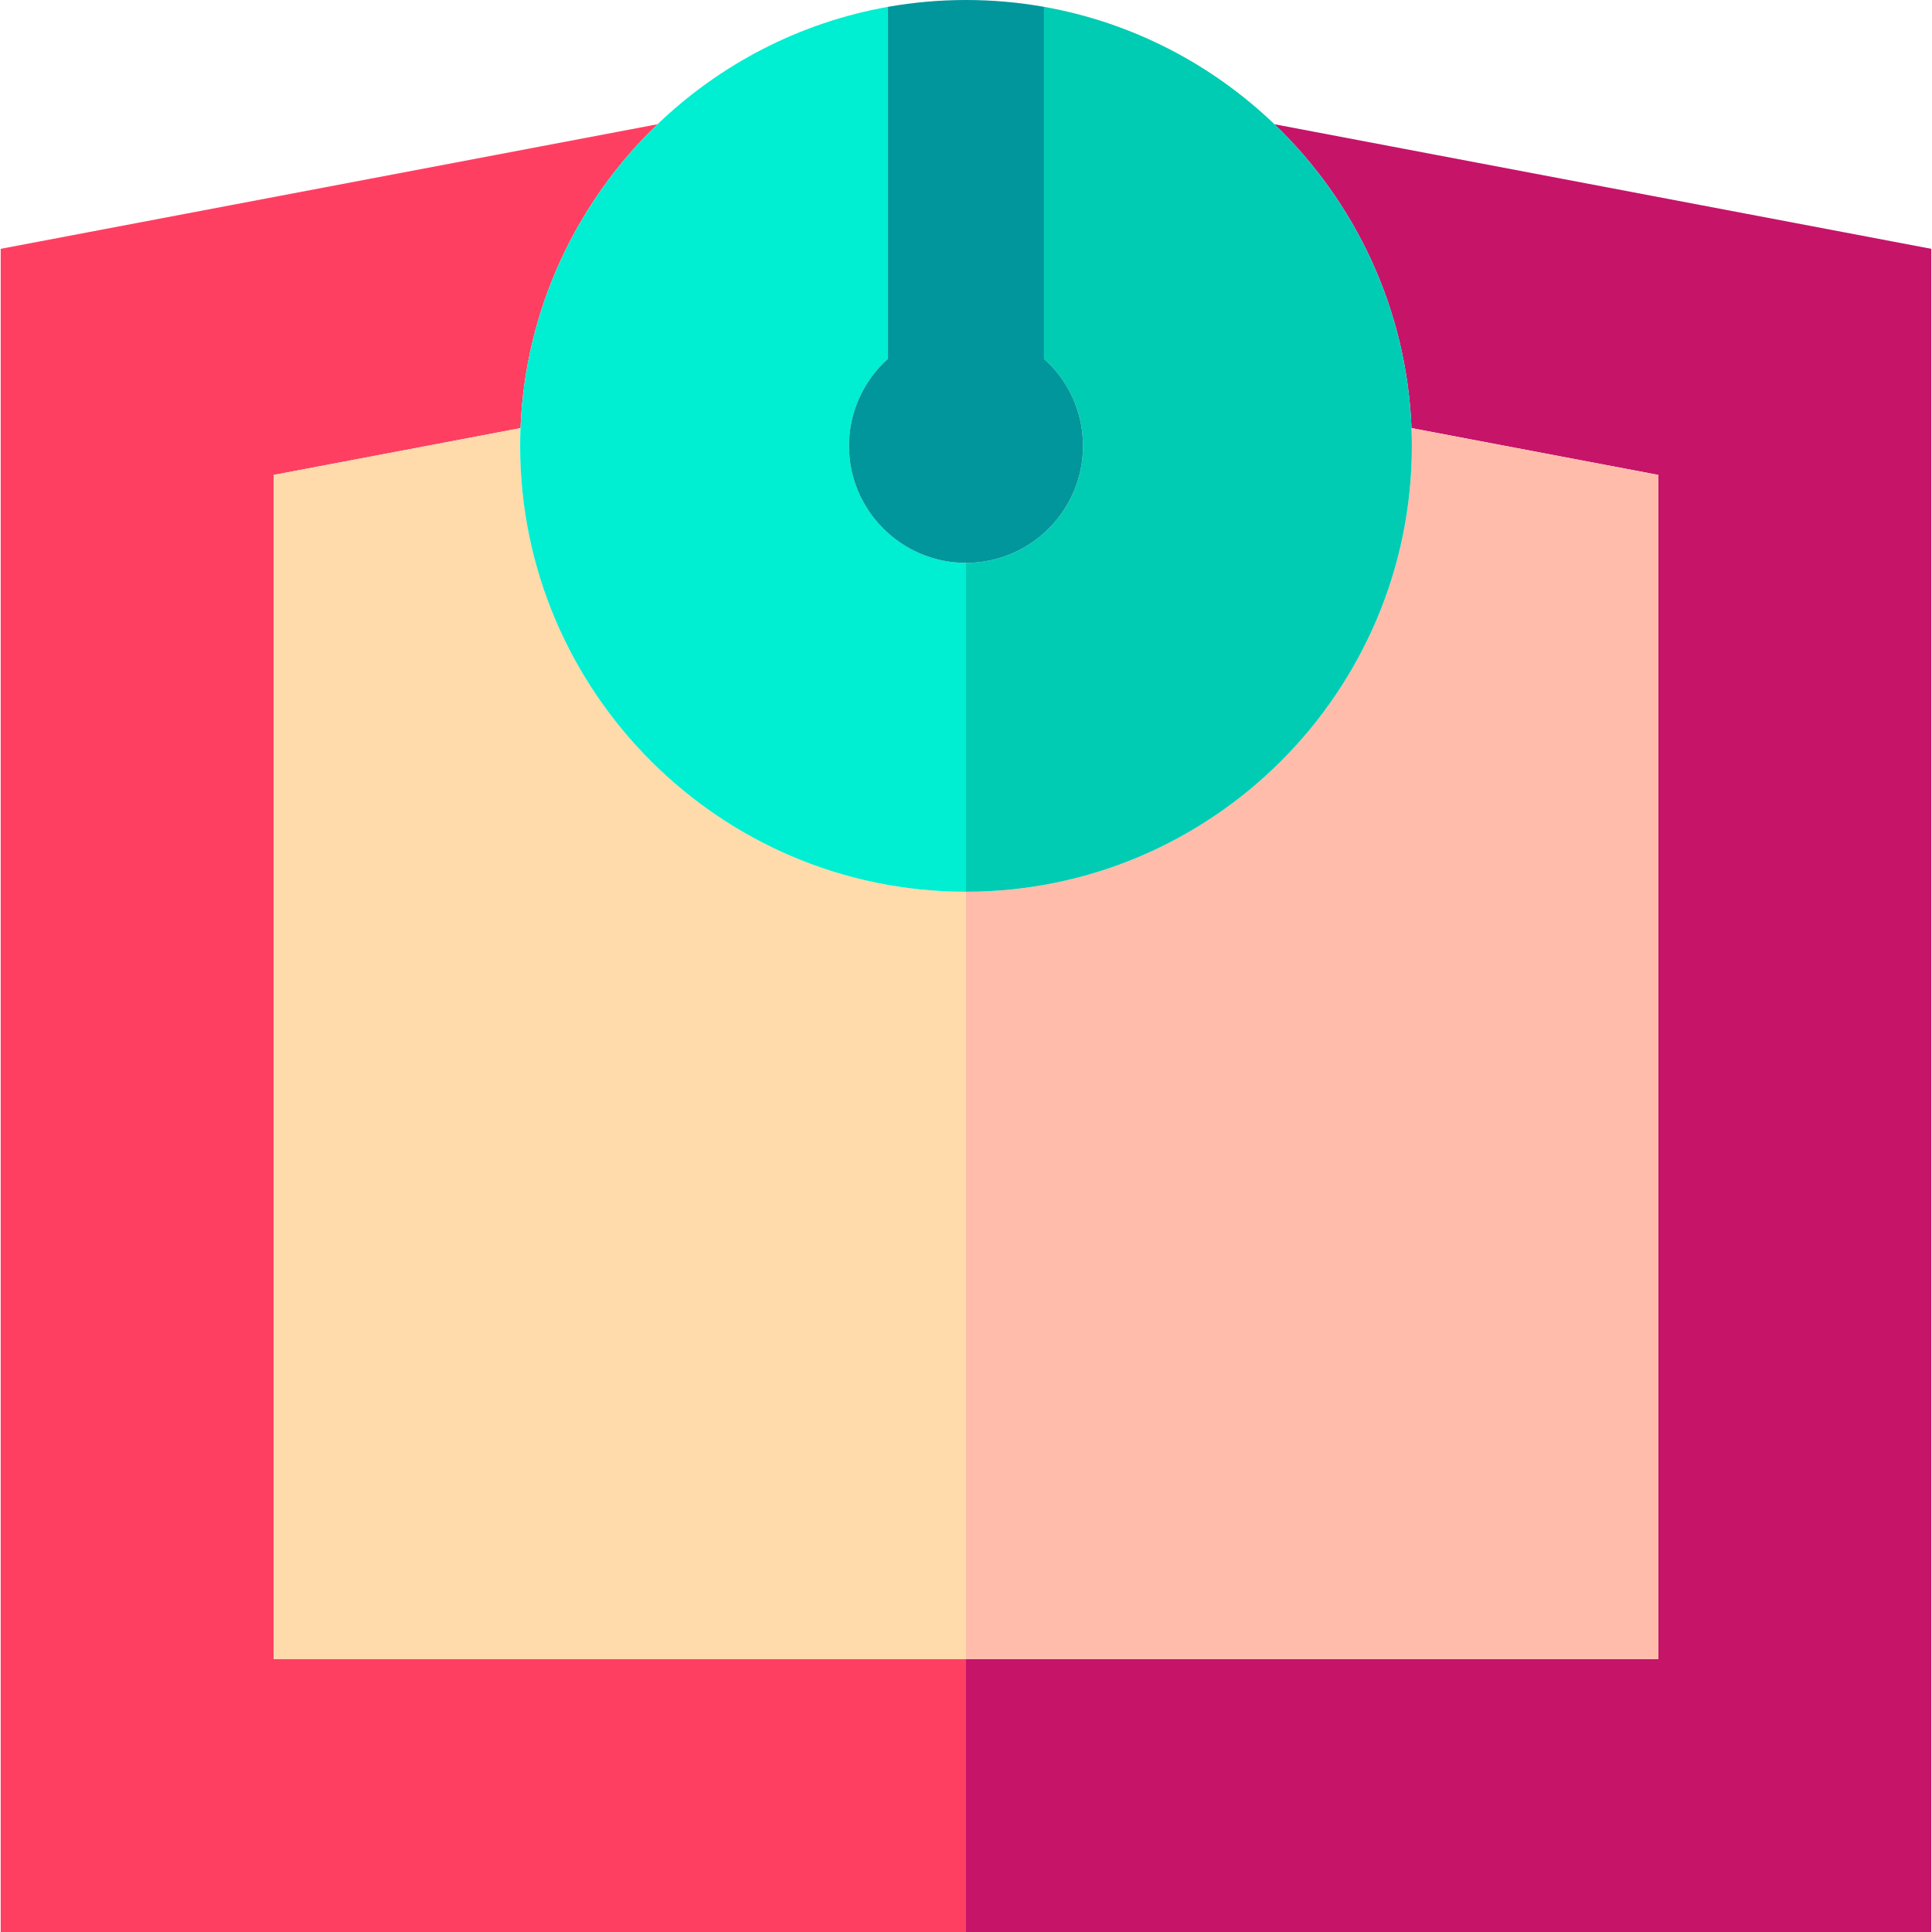
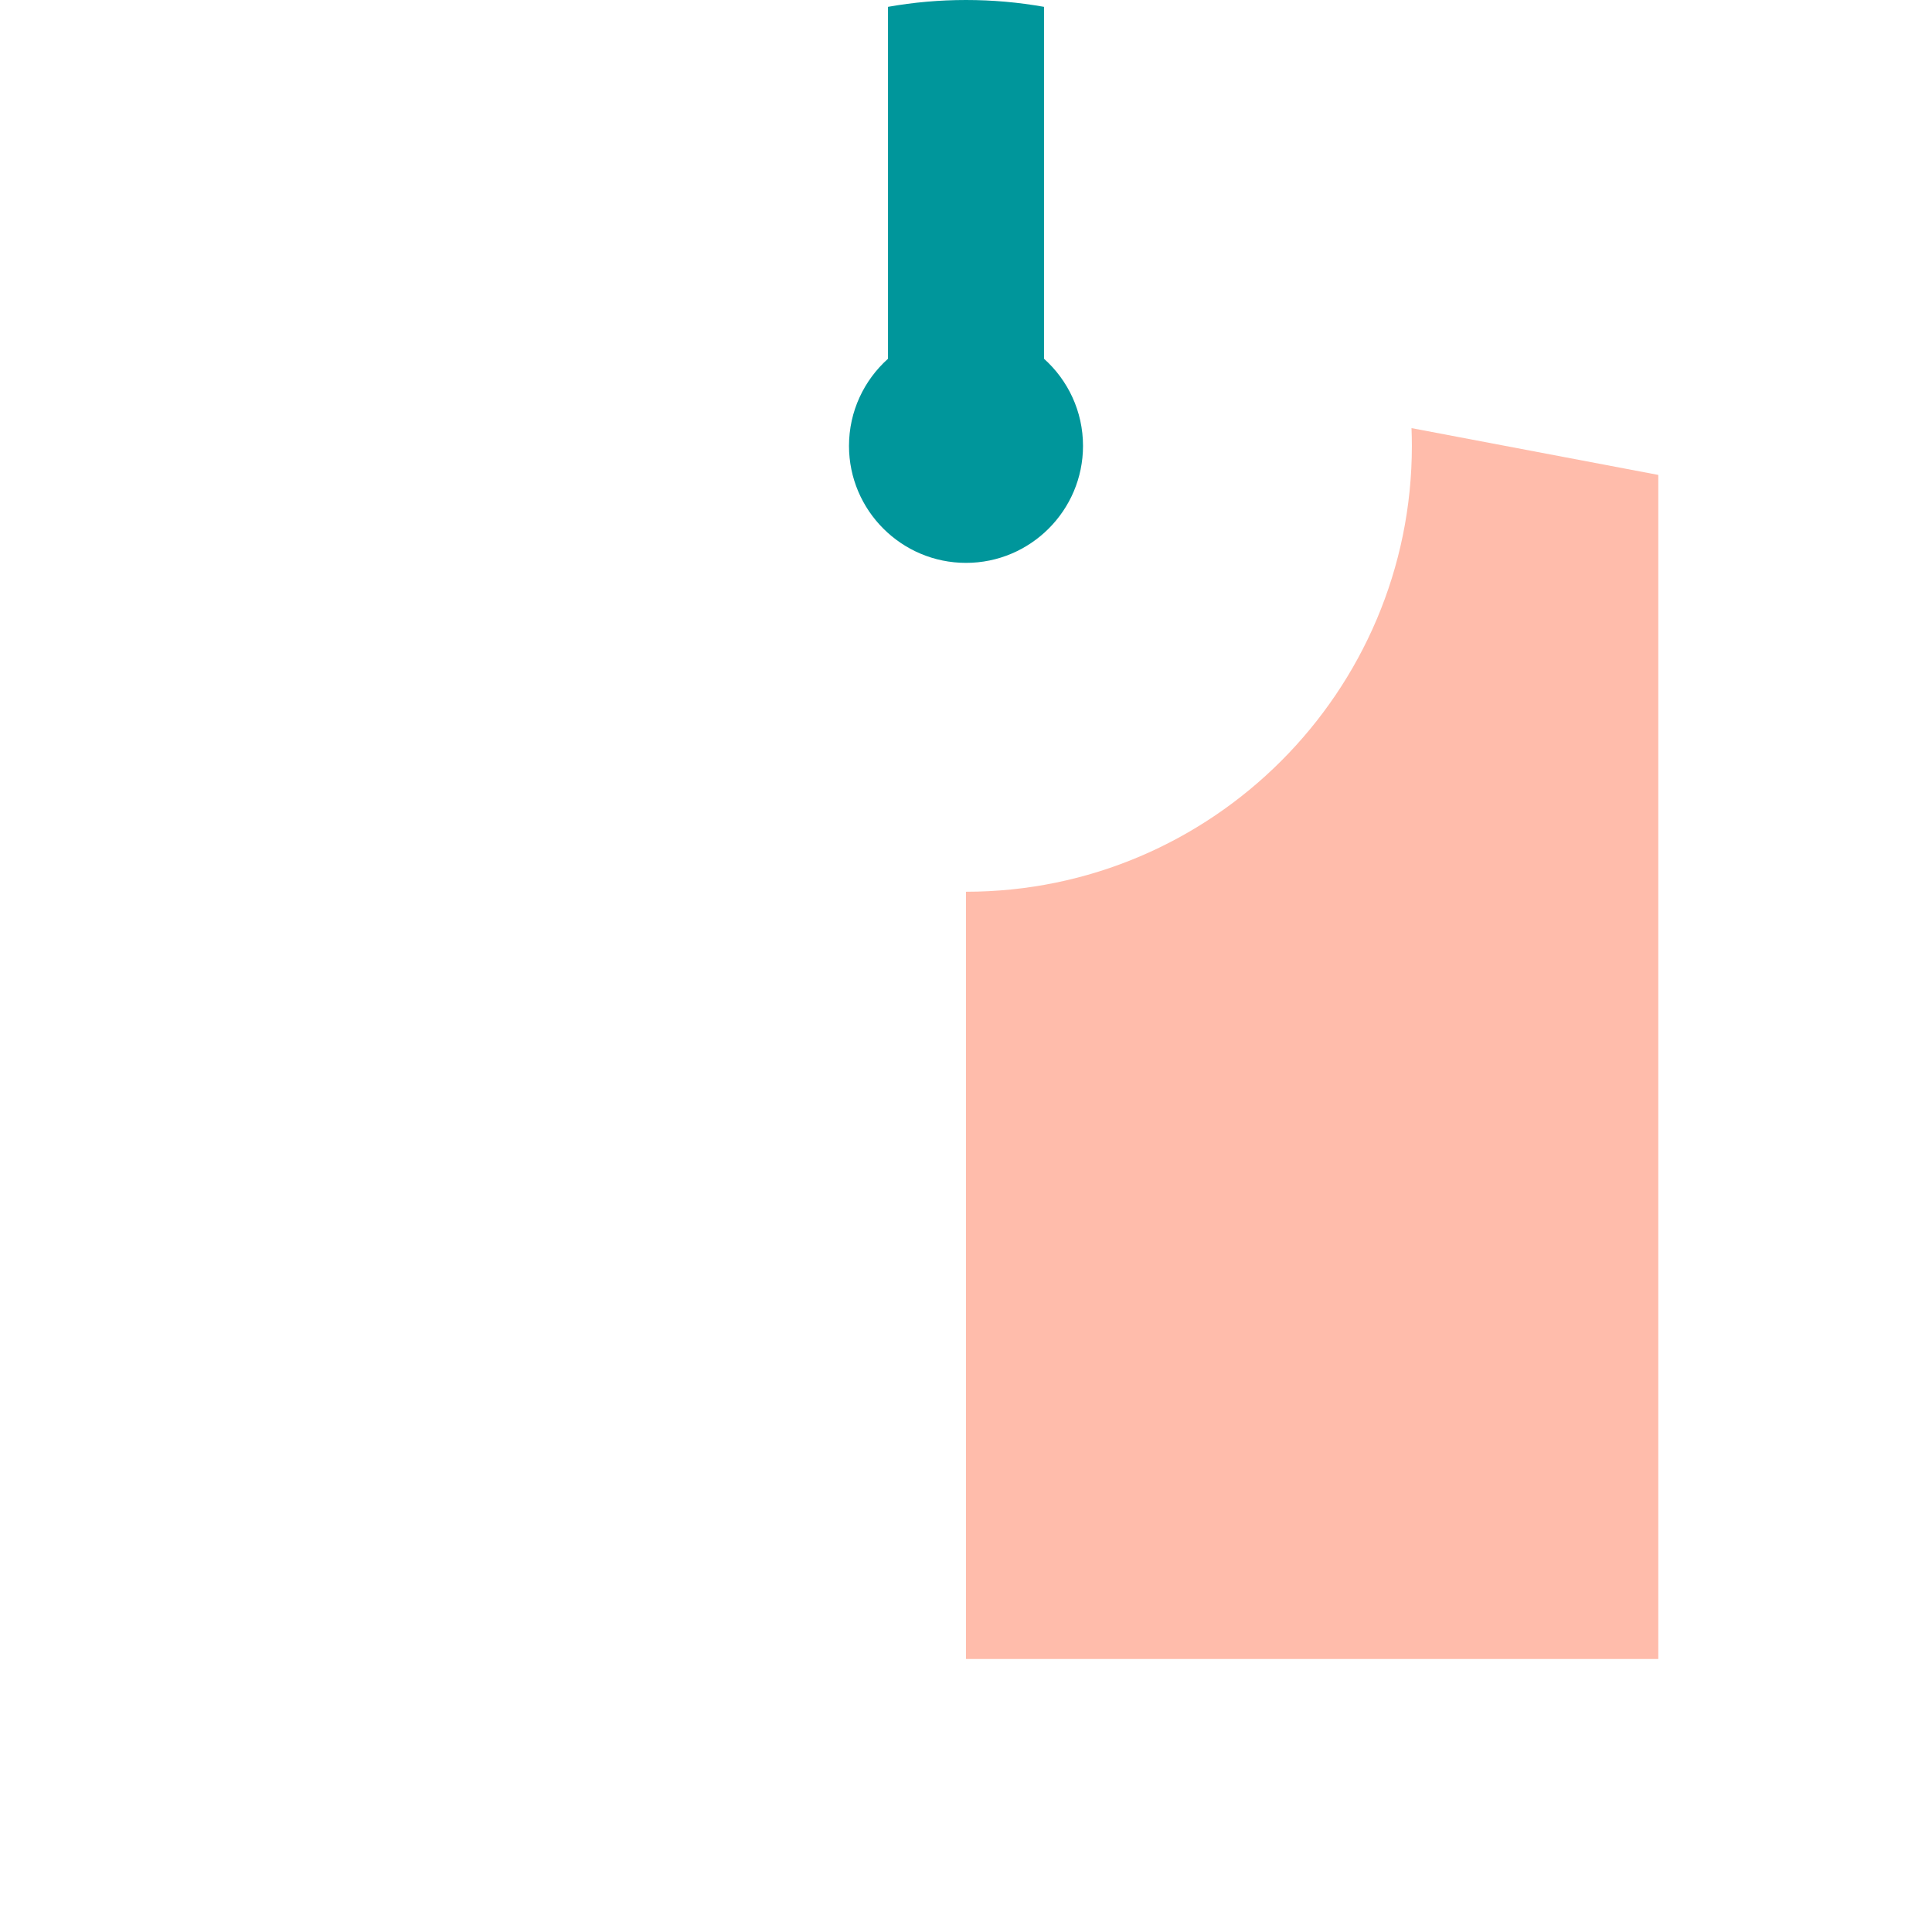
<svg xmlns="http://www.w3.org/2000/svg" version="1.1" id="Layer_1" x="0px" y="0px" viewBox="0 0 495.357 495.357" style="enable-background:new 0 0 495.357 495.357;" xml:space="preserve">
  <g>
-     <path style="fill:#C61469;" d="M326.77,31.855c20.677,19.838,33.93,47.352,35.133,77.912l63.276,12v303.59h-177.5v70h247.5V63.797   L326.77,31.855z" />
    <path style="fill:#FFBCAB;" d="M247.679,228.639v196.719h177.5v-303.59l-63.276-12c0.059,1.511,0.095,3.027,0.095,4.552   C361.998,177.355,310.715,228.639,247.679,228.639z" />
-     <path style="fill:#FF3F62;" d="M70.179,425.357v-303.59l63.276-12c1.203-30.56,14.456-58.074,35.133-77.912L0.179,63.797v431.56   h247.5v-70H70.179z" />
-     <path style="fill:#FFDAAA;" d="M133.359,114.319c0-1.525,0.036-3.042,0.095-4.552l-63.276,12v303.59h177.5V228.639   C184.643,228.639,133.359,177.355,133.359,114.319z" />
-     <path style="fill:#00CCB3;" d="M267.679,91.983c6.133,5.497,10,13.472,10,22.336c0,16.542-13.458,30-30,30v84.319   c63.036,0,114.319-51.283,114.319-114.319c0-1.525-0.036-3.042-0.095-4.552c-1.203-30.56-14.456-58.074-35.133-77.912   C310.79,16.524,290.382,5.776,267.679,1.754V91.983z" />
-     <path style="fill:#00EED1;" d="M133.455,109.767c-0.059,1.511-0.095,3.027-0.095,4.552c0,63.036,51.283,114.319,114.319,114.319   v-84.319c-16.542,0-30-13.458-30-30c0-8.864,3.867-16.84,10-22.336V1.754c-22.703,4.022-43.112,14.771-59.091,30.101   C147.911,51.693,134.658,79.207,133.455,109.767z" />
    <path style="fill:#00969B;" d="M227.679,91.983c-6.133,5.497-10,13.472-10,22.336c0,16.542,13.458,30,30,30s30-13.458,30-30   c0-8.864-3.867-16.84-10-22.336V1.754C261.183,0.603,254.5,0,247.679,0s-13.504,0.603-20,1.754V91.983z" />
  </g>
  <g>
</g>
  <g>
</g>
  <g>
</g>
  <g>
</g>
  <g>
</g>
  <g>
</g>
  <g>
</g>
  <g>
</g>
  <g>
</g>
  <g>
</g>
  <g>
</g>
  <g>
</g>
  <g>
</g>
  <g>
</g>
  <g>
</g>
</svg>